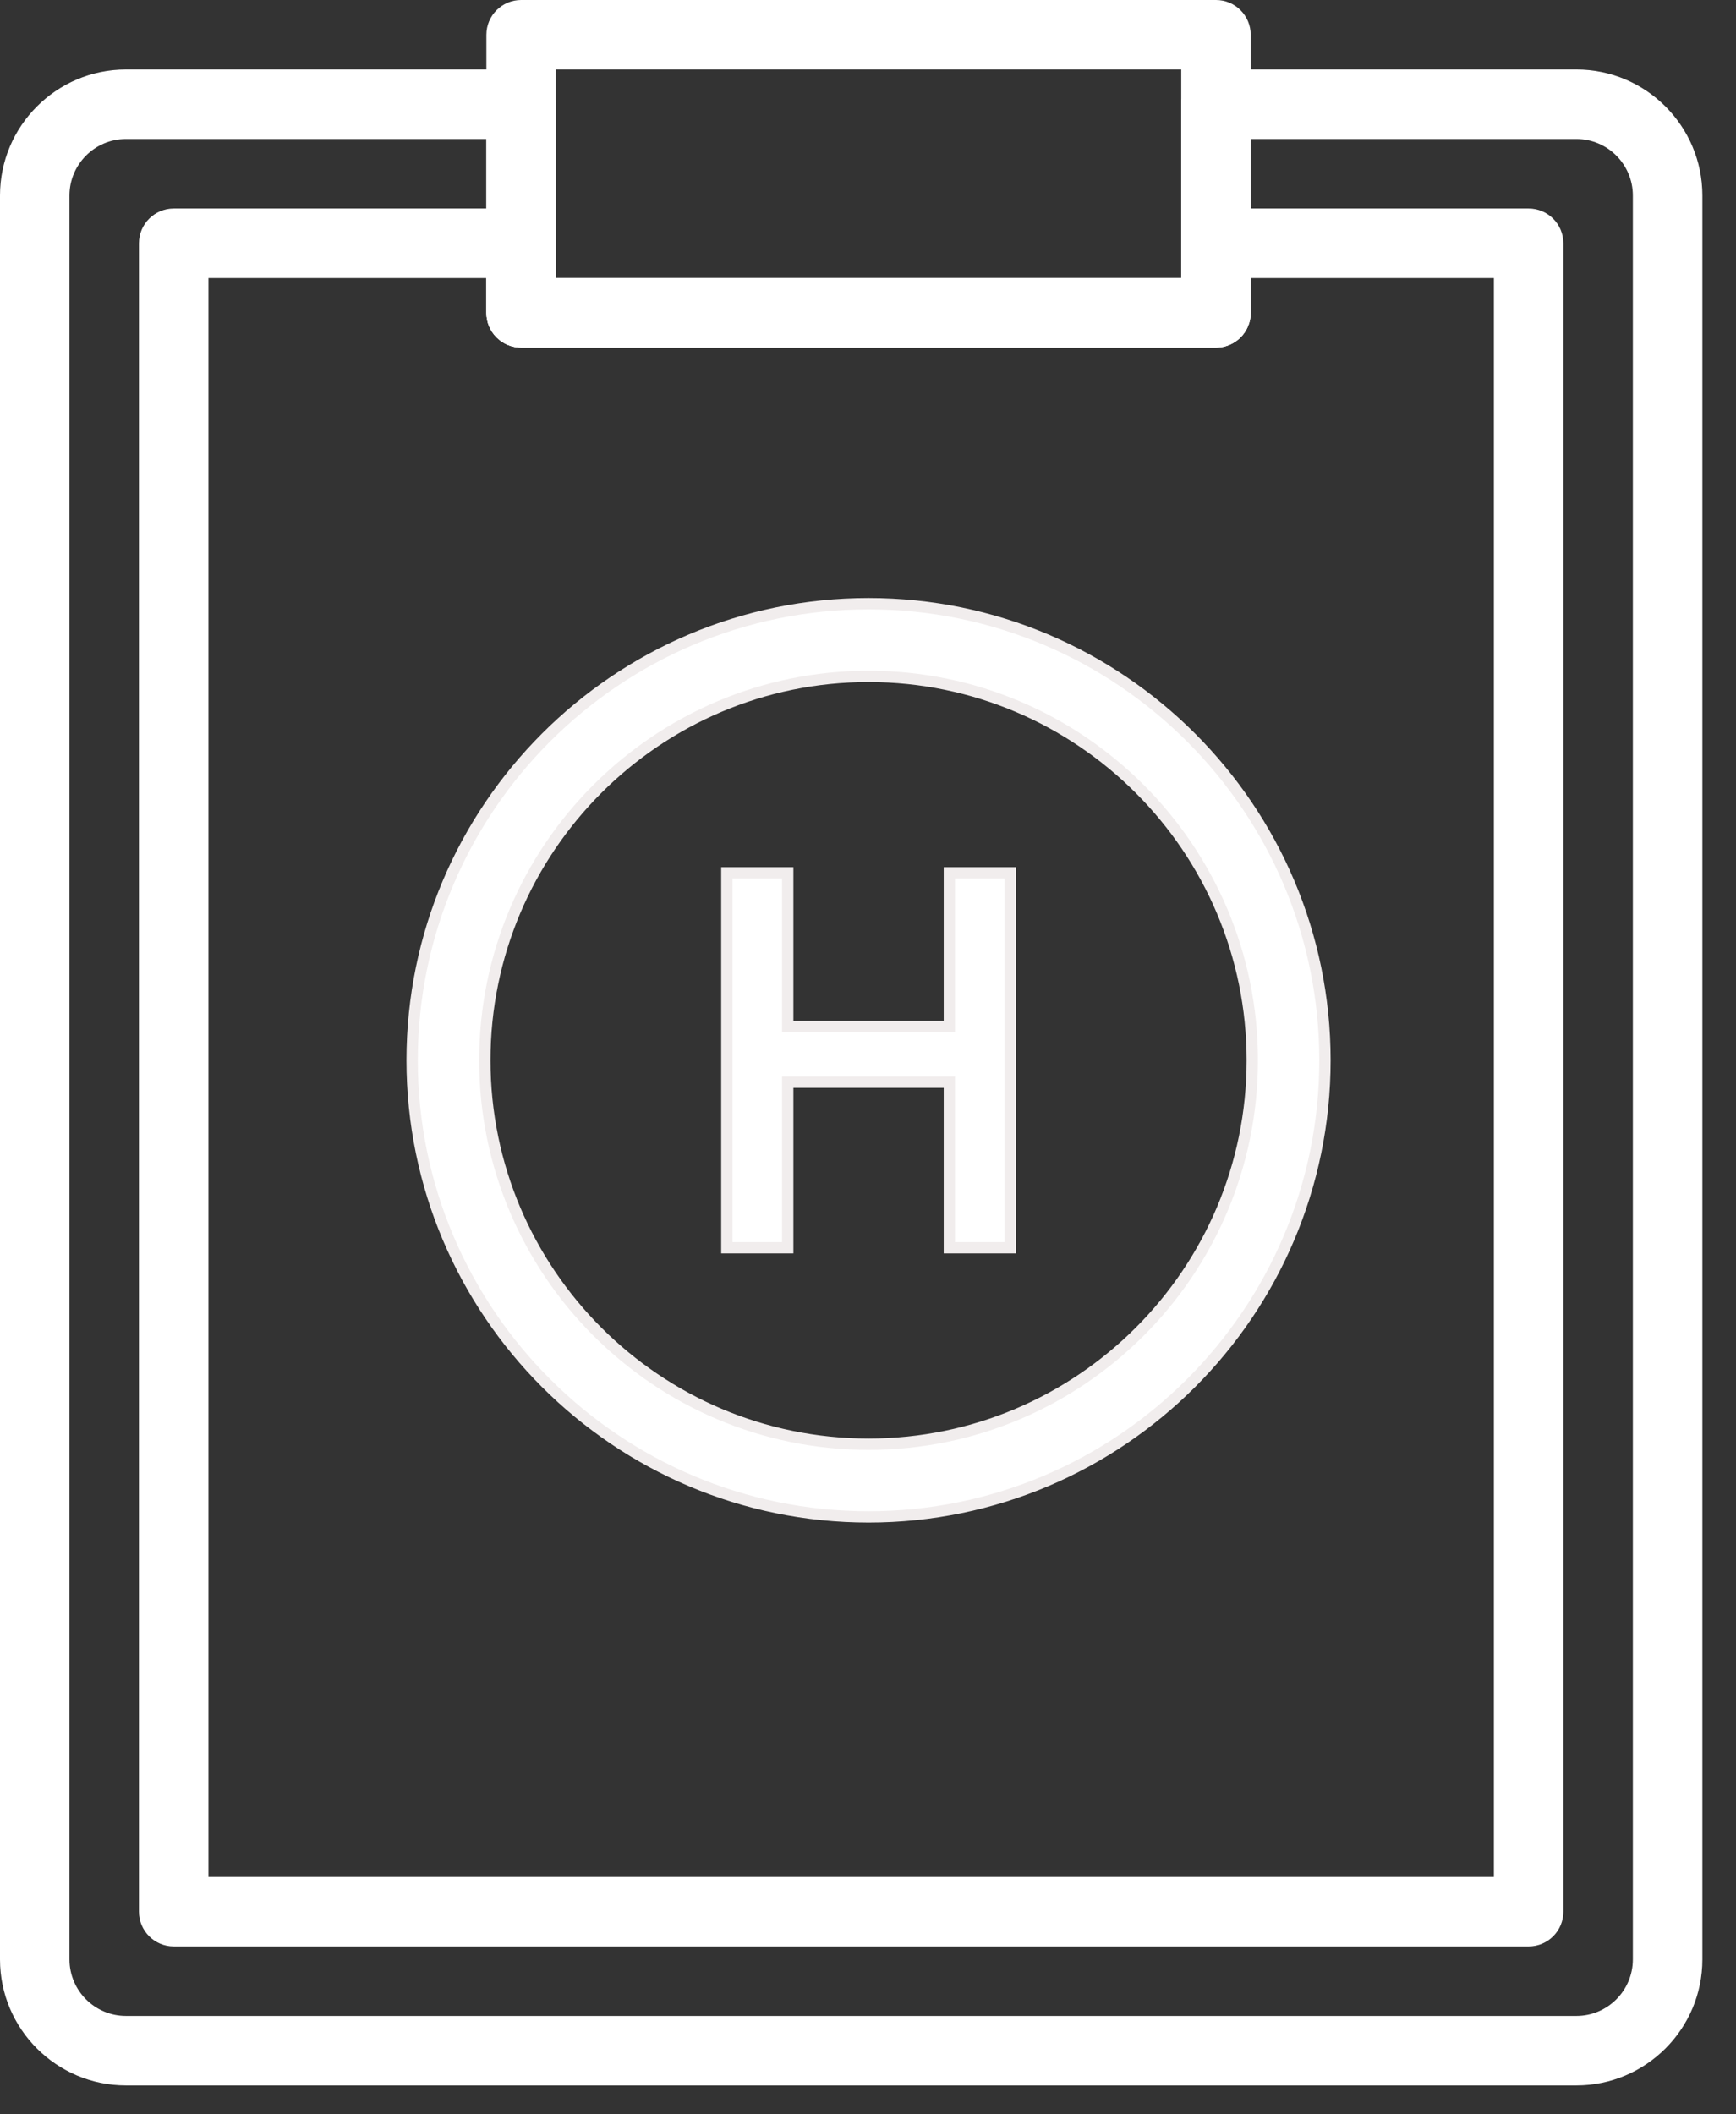
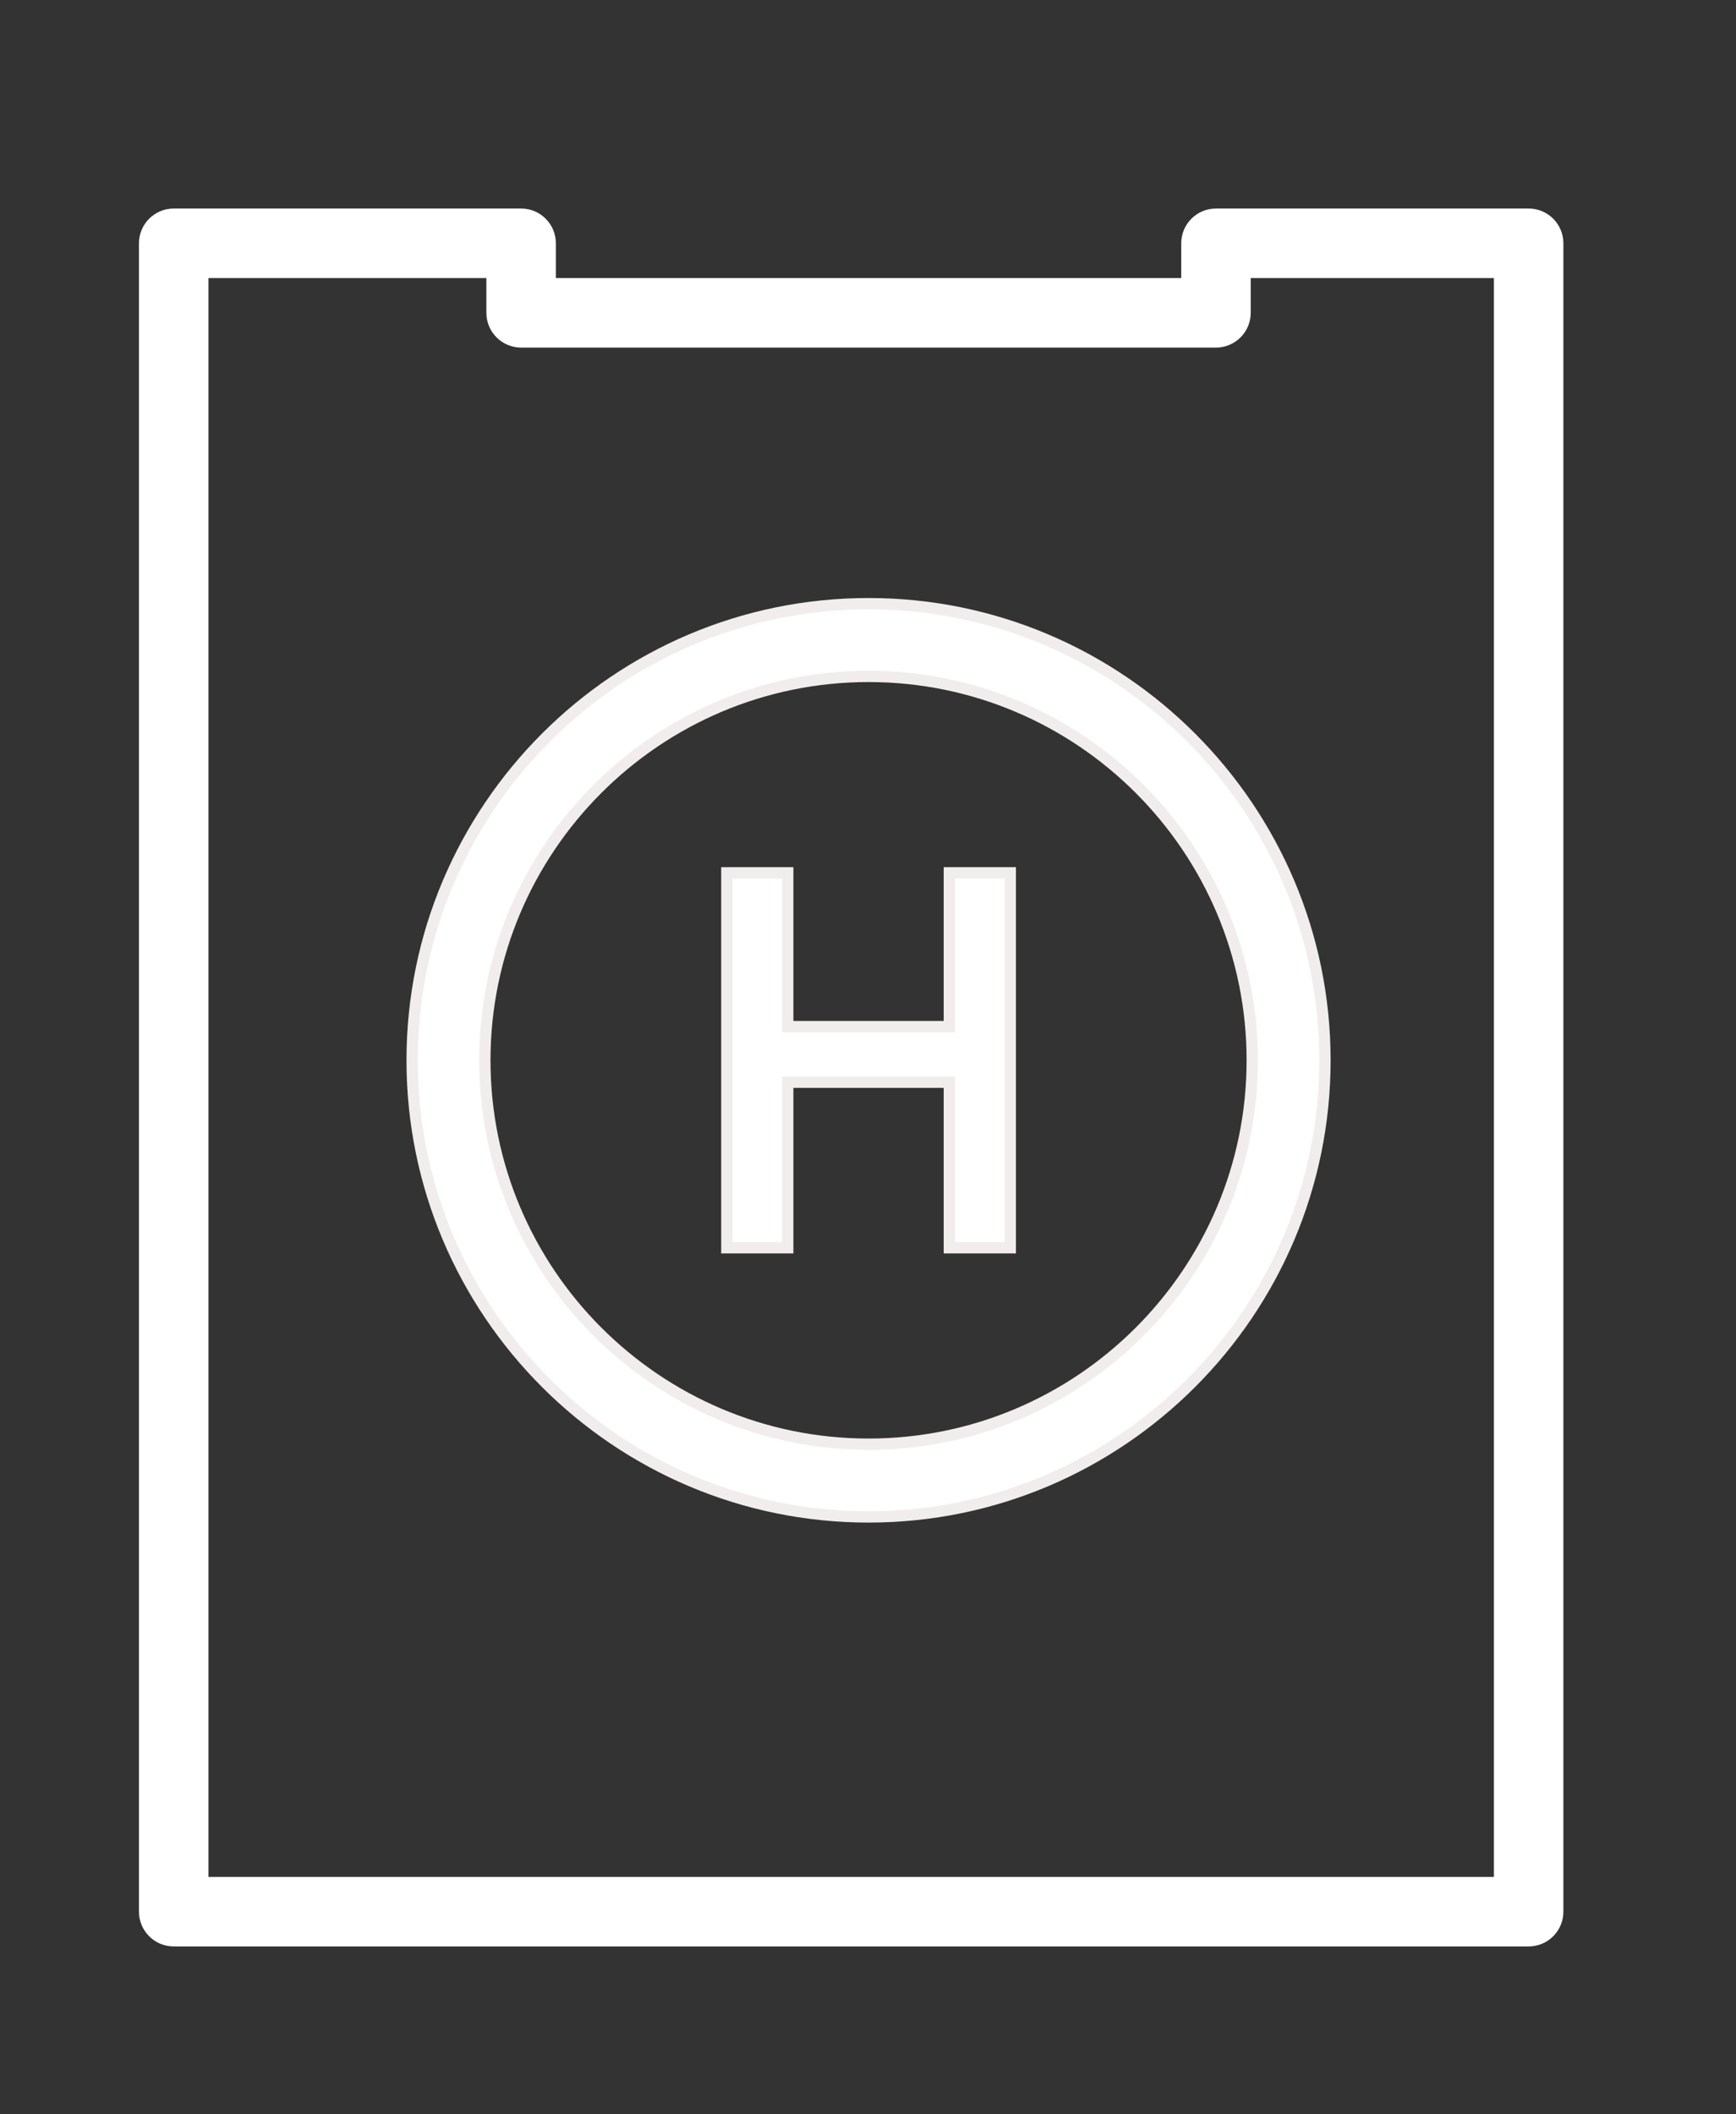
<svg xmlns="http://www.w3.org/2000/svg" width="46" height="56" viewBox="0 0 46 56" fill="none">
  <rect x="0" y="0" width="46" height="56" fill="#333333" stroke="none" />
-   <path d="M32.221 9.206H13.809C13.301 9.206 12.888 8.794 12.888 8.285V0.921C12.888 0.412 13.301 7.62939e-06 13.809 7.62939e-06H32.221C32.729 7.62939e-06 33.141 0.412 33.141 0.921V8.285C33.141 8.794 32.729 9.206 32.221 9.206ZM14.729 7.365H31.3V1.841H14.729V7.365Z" fill="white" />
  <path d="M40.506 51.553H4.603C4.095 51.553 3.682 51.141 3.682 50.632V6.444C3.682 5.935 4.095 5.523 4.603 5.523H13.809C14.317 5.523 14.729 5.935 14.729 6.444V7.365H31.3V6.444C31.3 5.935 31.712 5.523 32.221 5.523H40.506C41.014 5.523 41.426 5.935 41.426 6.444V50.632C41.426 51.141 41.014 51.553 40.506 51.553ZM5.524 49.712H39.585V7.365H33.141V8.285C33.141 8.794 32.729 9.206 32.221 9.206H13.809C13.301 9.206 12.888 8.794 12.888 8.285V7.365H5.524V49.712Z" fill="white" />
-   <path d="M41.772 55.235H3.337C1.497 55.235 0 53.738 0 51.898V5.178C0 3.338 1.497 1.841 3.337 1.841H13.809C14.317 1.841 14.729 2.253 14.729 2.762V7.365H31.3V2.762C31.3 2.253 31.712 1.841 32.22 1.841H41.772C43.612 1.841 45.109 3.338 45.109 5.178V51.898C45.109 53.738 43.612 55.235 41.772 55.235ZM3.337 3.682C2.512 3.682 1.841 4.353 1.841 5.178V51.898C1.841 52.723 2.512 53.394 3.337 53.394H41.772C42.596 53.394 43.267 52.723 43.267 51.898V5.178C43.267 4.353 42.596 3.682 41.772 3.682H33.141V8.285C33.141 8.794 32.729 9.206 32.22 9.206H13.809C13.301 9.206 12.888 8.794 12.888 8.285V3.682H3.337Z" fill="white" />
  <path d="M23.015 40.177C16.347 40.177 10.921 34.751 10.921 28.083C10.921 21.415 16.347 15.989 23.015 15.989C29.683 15.989 35.108 21.415 35.108 28.083C35.108 34.751 29.683 40.177 23.015 40.177ZM23.015 17.915C17.408 17.915 12.847 22.476 12.847 28.083C12.847 33.69 17.408 38.251 23.015 38.251C28.622 38.251 33.182 33.69 33.182 28.083C33.182 22.476 28.622 17.915 23.015 17.915Z" fill="white" stroke="#F1EDED" stroke-width="0.3" />
  <path d="M25.156 27.041V23.118H26.77V33.048H25.156V28.813V28.663H25.006H21.023H20.873V28.813V33.048H19.26V23.118H20.873V27.041V27.191H21.023H25.006H25.156V27.041Z" fill="white" stroke="#F1EDED" stroke-width="0.3" />
</svg>